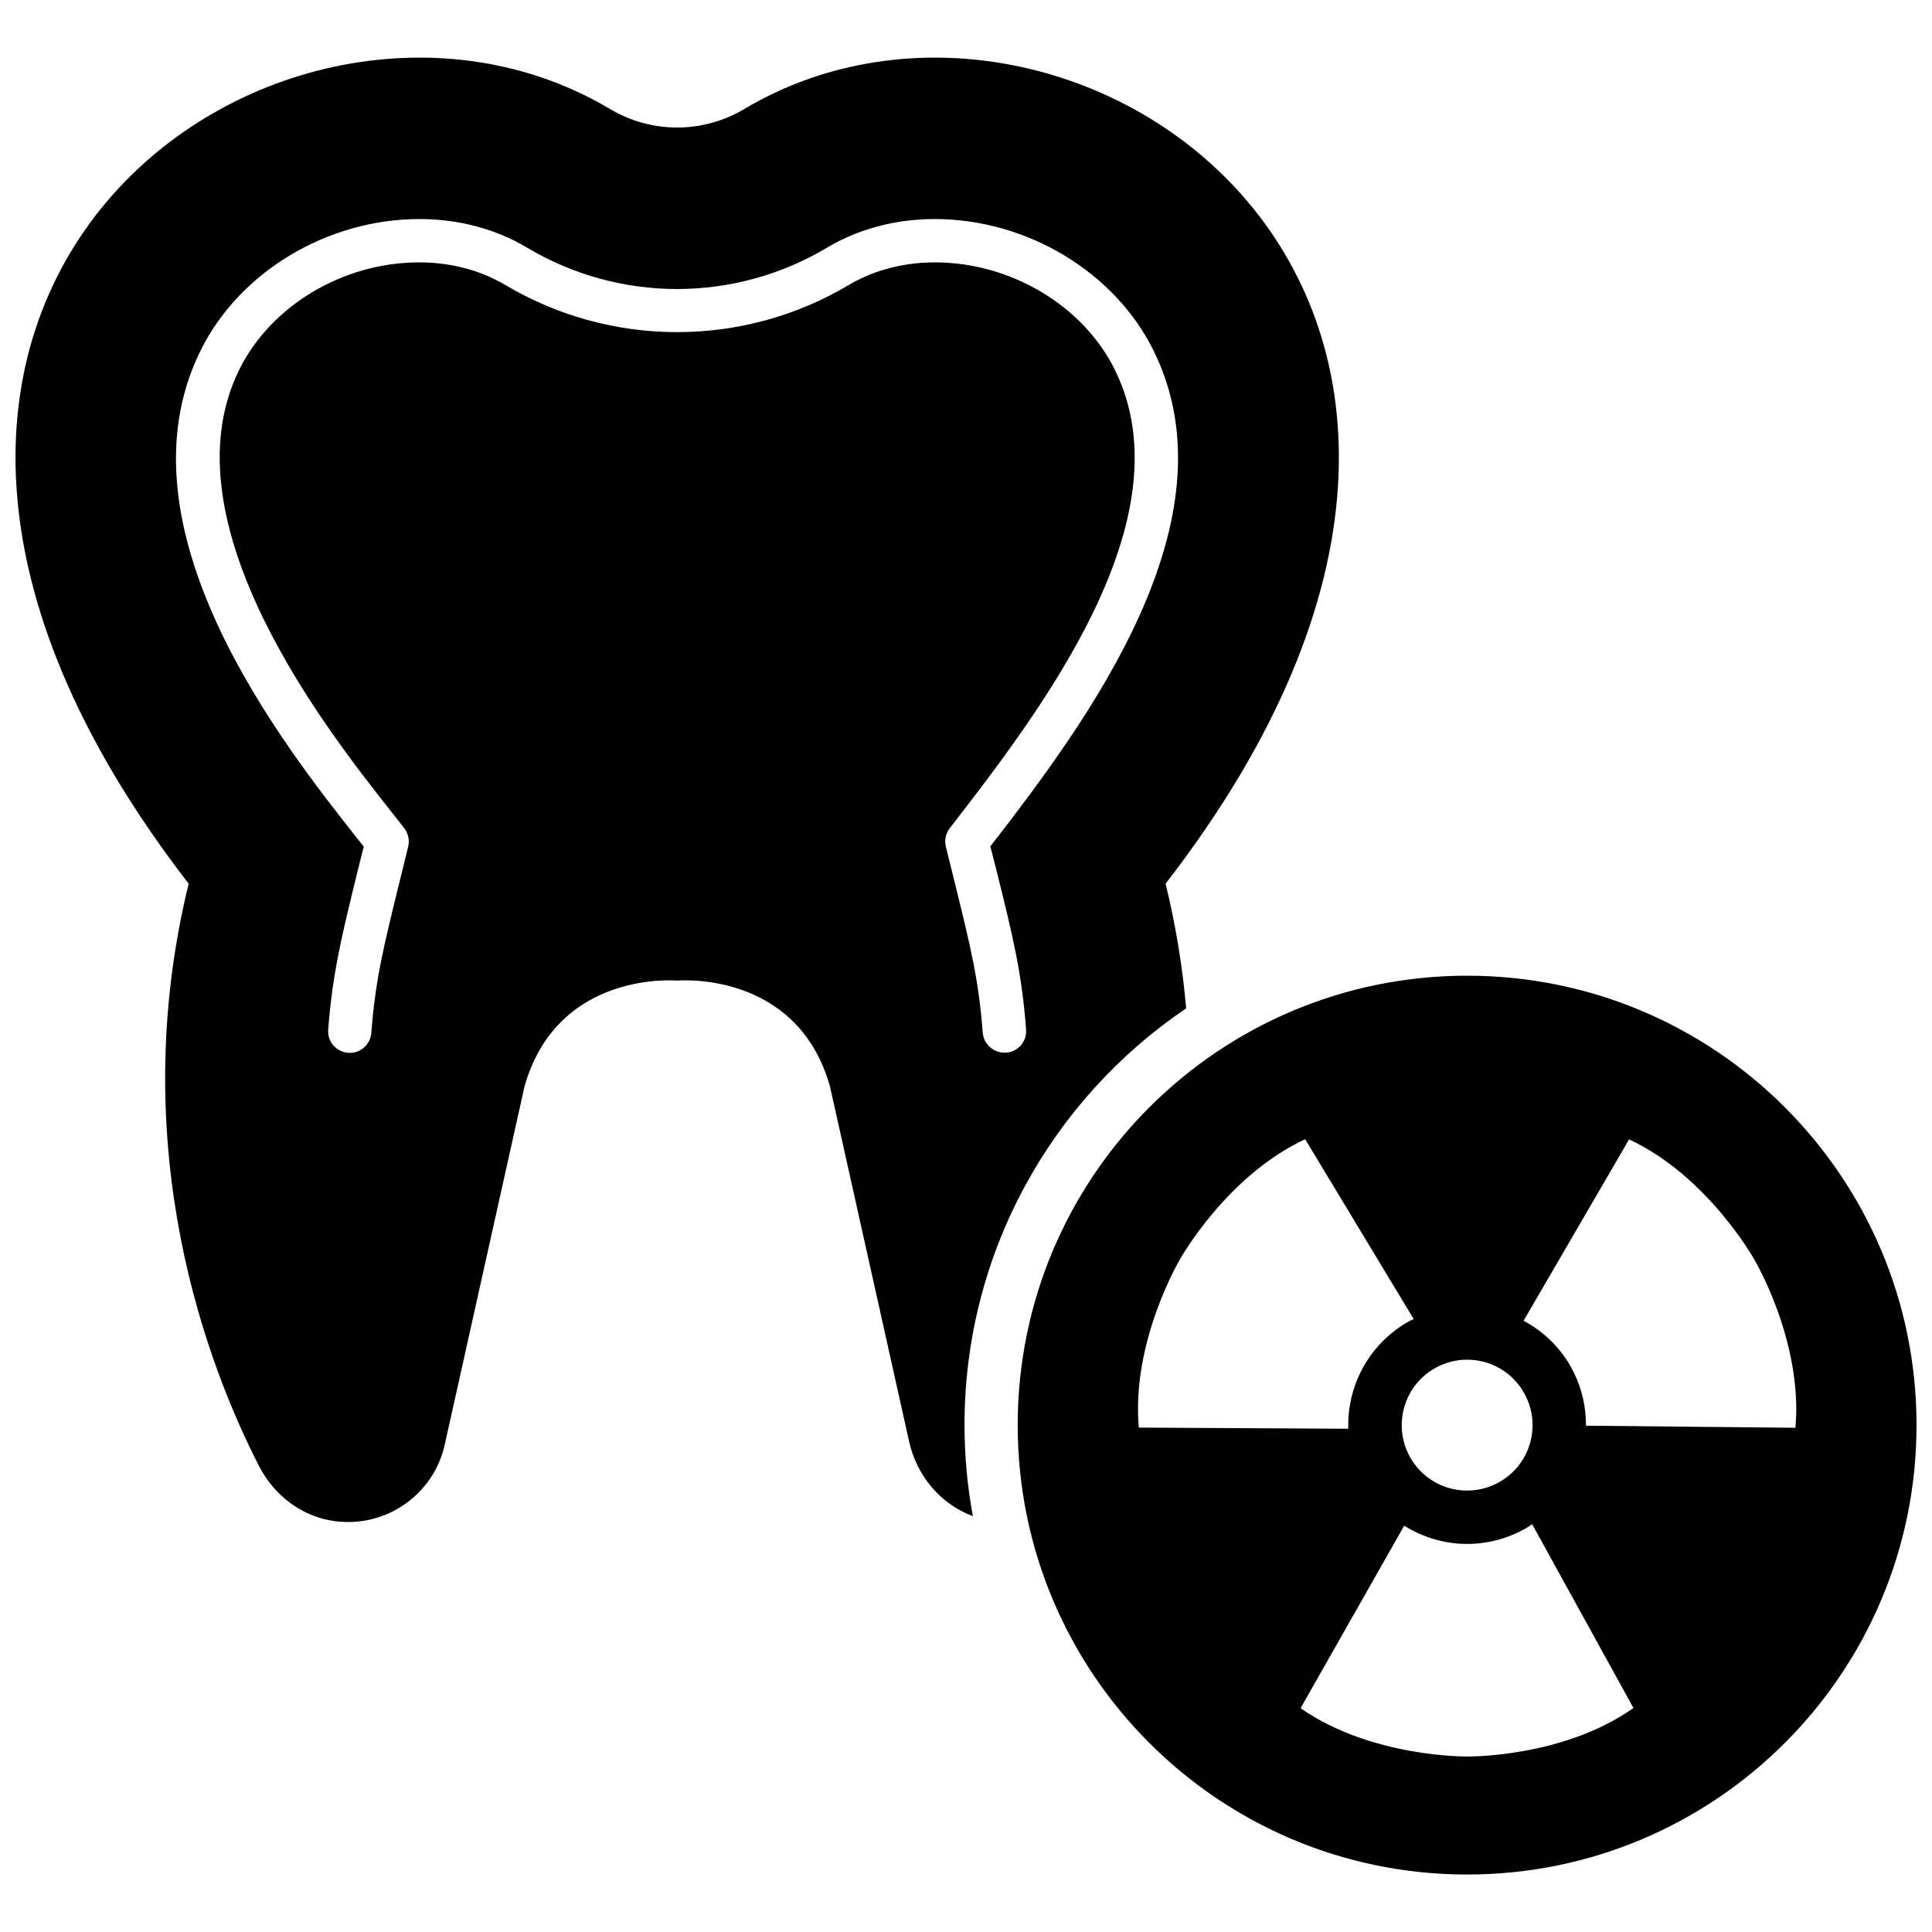
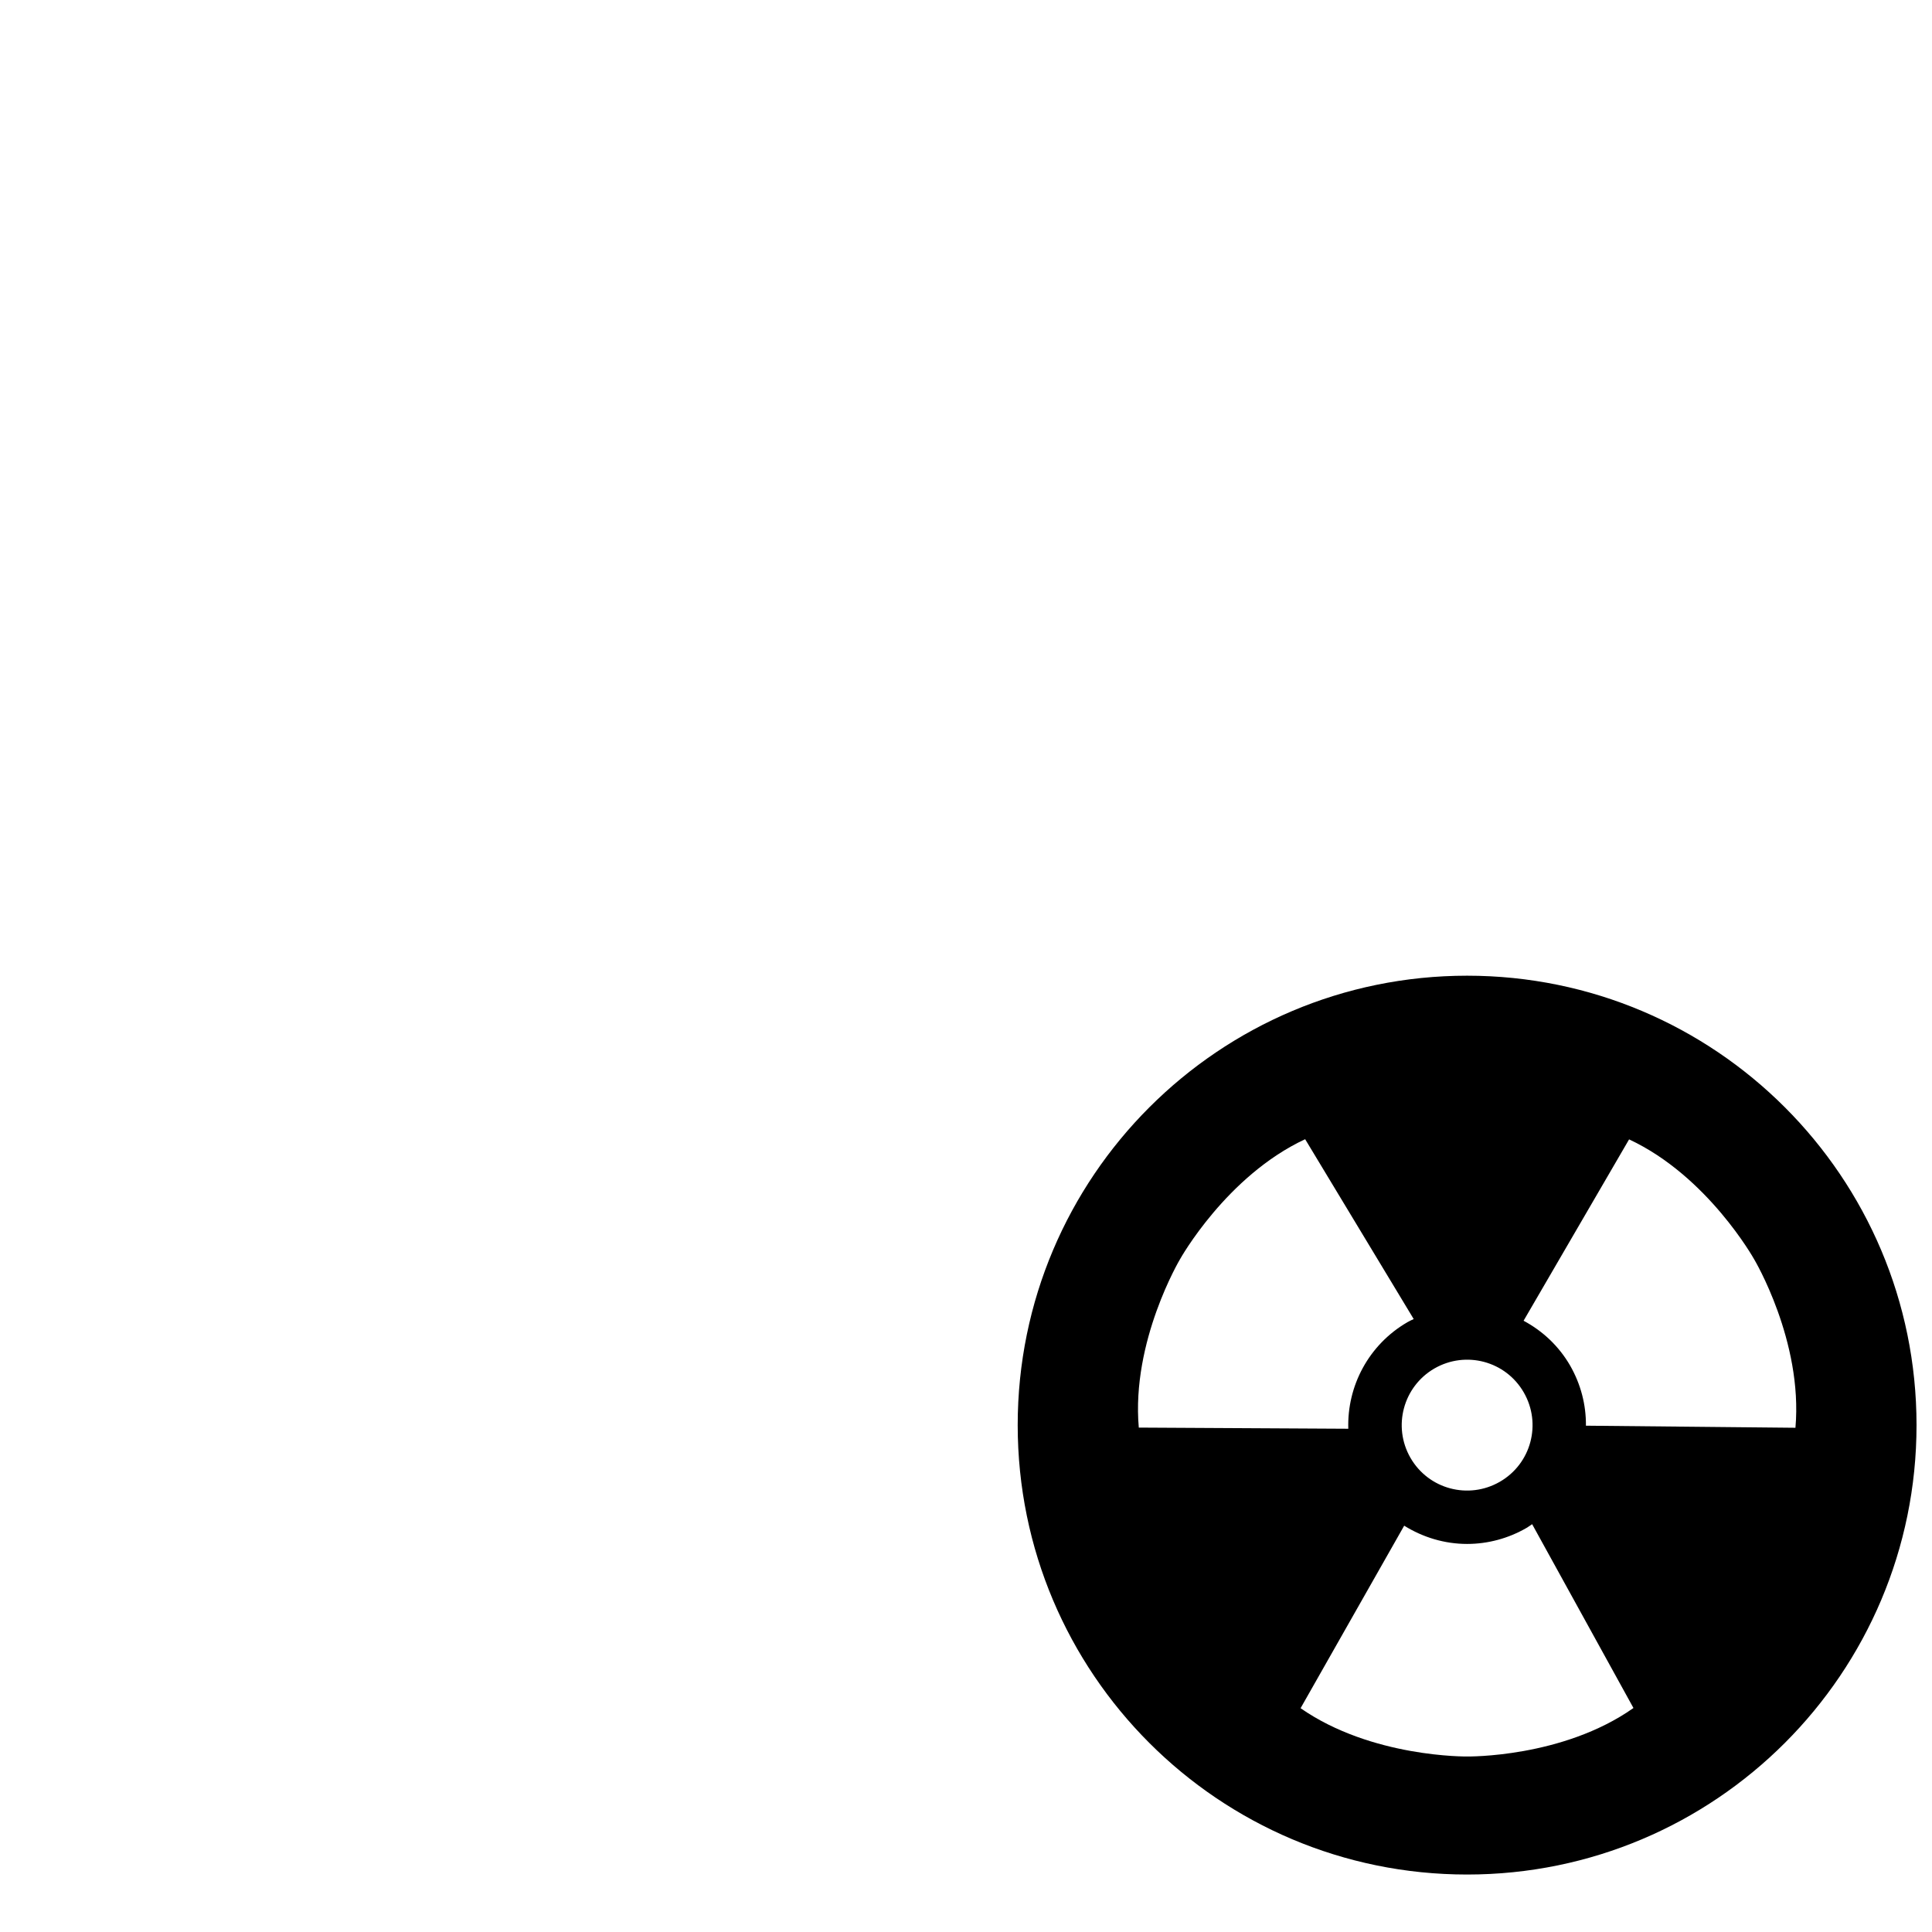
<svg xmlns="http://www.w3.org/2000/svg" width="800px" height="800px" version="1.1" viewBox="144 144 512 512">
  <defs>
    <clipPath id="b">
      <path d="m413 402h238.9v239h-238.9z" />
    </clipPath>
    <clipPath id="a">
-       <path d="m148.09 159h350.91v389h-350.91z" />
-     </clipPath>
+       </clipPath>
  </defs>
  <g>
    <g clip-path="url(#b)">
      <path d="m532.8 402.57c-65.746 0-119.1 53.305-119.1 119.1s53.305 119.1 119.1 119.1c65.801 0 119.1-53.355 119.1-119.1 0-65.746-53.301-119.1-119.1-119.1zm-8.664 104.09c8.312-4.785 18.895-1.965 23.68 6.348s1.965 18.895-6.348 23.68-18.895 1.965-23.68-6.348c-4.785-8.316-1.914-18.895 6.348-23.68zm-78.344 15.668c-2.016-22.922 10.934-44.637 10.934-44.637s12.293-22.066 33.152-31.789l28.766 47.66c-0.555 0.25-1.059 0.504-1.613 0.805-10.379 5.996-16.07 17.027-15.719 28.266zm87.008 87.16s-25.242 0.352-44.133-12.797l27.457-48.367c4.938 3.074 10.68 4.836 16.676 4.836 5.492 0 10.934-1.461 15.719-4.231 0.504-0.301 1.008-0.656 1.512-1.008l26.852 48.719c-18.789 13.25-44.082 12.848-44.082 12.848zm31.488-87.664c0.051-5.543-1.359-10.984-4.18-15.922-2.973-5.141-7.254-9.168-12.344-11.891l27.961-48.062c20.859 9.723 33.152 31.789 33.152 31.789s12.949 21.664 10.934 44.637z" />
    </g>
    <g clip-path="url(#a)">
      <path d="m458.34 411.23c-0.906-10.629-2.672-21.664-5.441-33.051 120.71-156.03-24.988-256.89-111.64-205.3-10.984 6.551-24.637 6.551-35.621 0-86.602-51.59-232.3 49.27-111.64 205.3-17.23 70.535 5.34 128.42 18.691 154.42 3.981 7.707 11.336 13.352 19.949 14.508 13.754 1.863 26.301-7.106 29.223-20.254l21.16-95.02c8.816-30.883 40.457-27.961 40.457-27.961s31.641-2.922 40.457 27.961l21.008 94.262c2.016 9.02 8.363 16.574 16.879 19.699-1.461-7.859-2.215-15.922-2.215-24.184-0.008-45.844 23.32-86.449 58.738-110.38zm-63.684-42.875c-0.402-1.715-0.051-3.477 1.059-4.887 23.629-30.582 63.227-81.77 43.781-121.37-8.363-17.078-27.609-28.566-47.762-28.566-8.312 0-16.121 2.066-22.723 5.945-13.754 8.211-29.523 12.543-45.594 12.543-16.02 0-31.789-4.332-45.594-12.543-6.551-3.879-14.41-5.945-22.723-5.945-20.203 0-39.398 11.488-47.762 28.566-19.949 40.656 23.781 96.027 40.254 116.88 1.309 1.664 2.519 3.176 3.527 4.484 1.059 1.359 1.461 3.176 1.059 4.887l-2.266 9.219c-4.281 17.383-6.449 26.148-7.508 40.152-0.25 3.176-3.023 5.543-6.144 5.289-3.176-0.25-5.543-3.023-5.289-6.144 1.16-15.012 3.527-24.586 7.809-42.066l1.613-6.449c-0.555-0.707-1.16-1.461-1.762-2.215-19.348-24.484-64.738-81.918-41.562-129.07 10.277-20.957 33.605-35.016 58.09-35.016 10.379 0 20.254 2.621 28.566 7.609 11.992 7.152 25.746 10.934 39.699 10.934 13.957 0 27.711-3.777 39.699-10.934 8.312-4.988 18.238-7.609 28.566-7.609 24.484 0 47.812 14.055 58.09 35.016 22.066 45.039-17.887 98.344-43.328 131.24l1.656 6.496c4.332 17.434 6.699 27.055 7.809 42.02 0.25 3.176-2.117 5.945-5.289 6.144h-0.453c-2.973 0-5.492-2.316-5.742-5.289-1.059-14.055-3.223-22.773-7.508-40.152z" />
    </g>
  </g>
</svg>